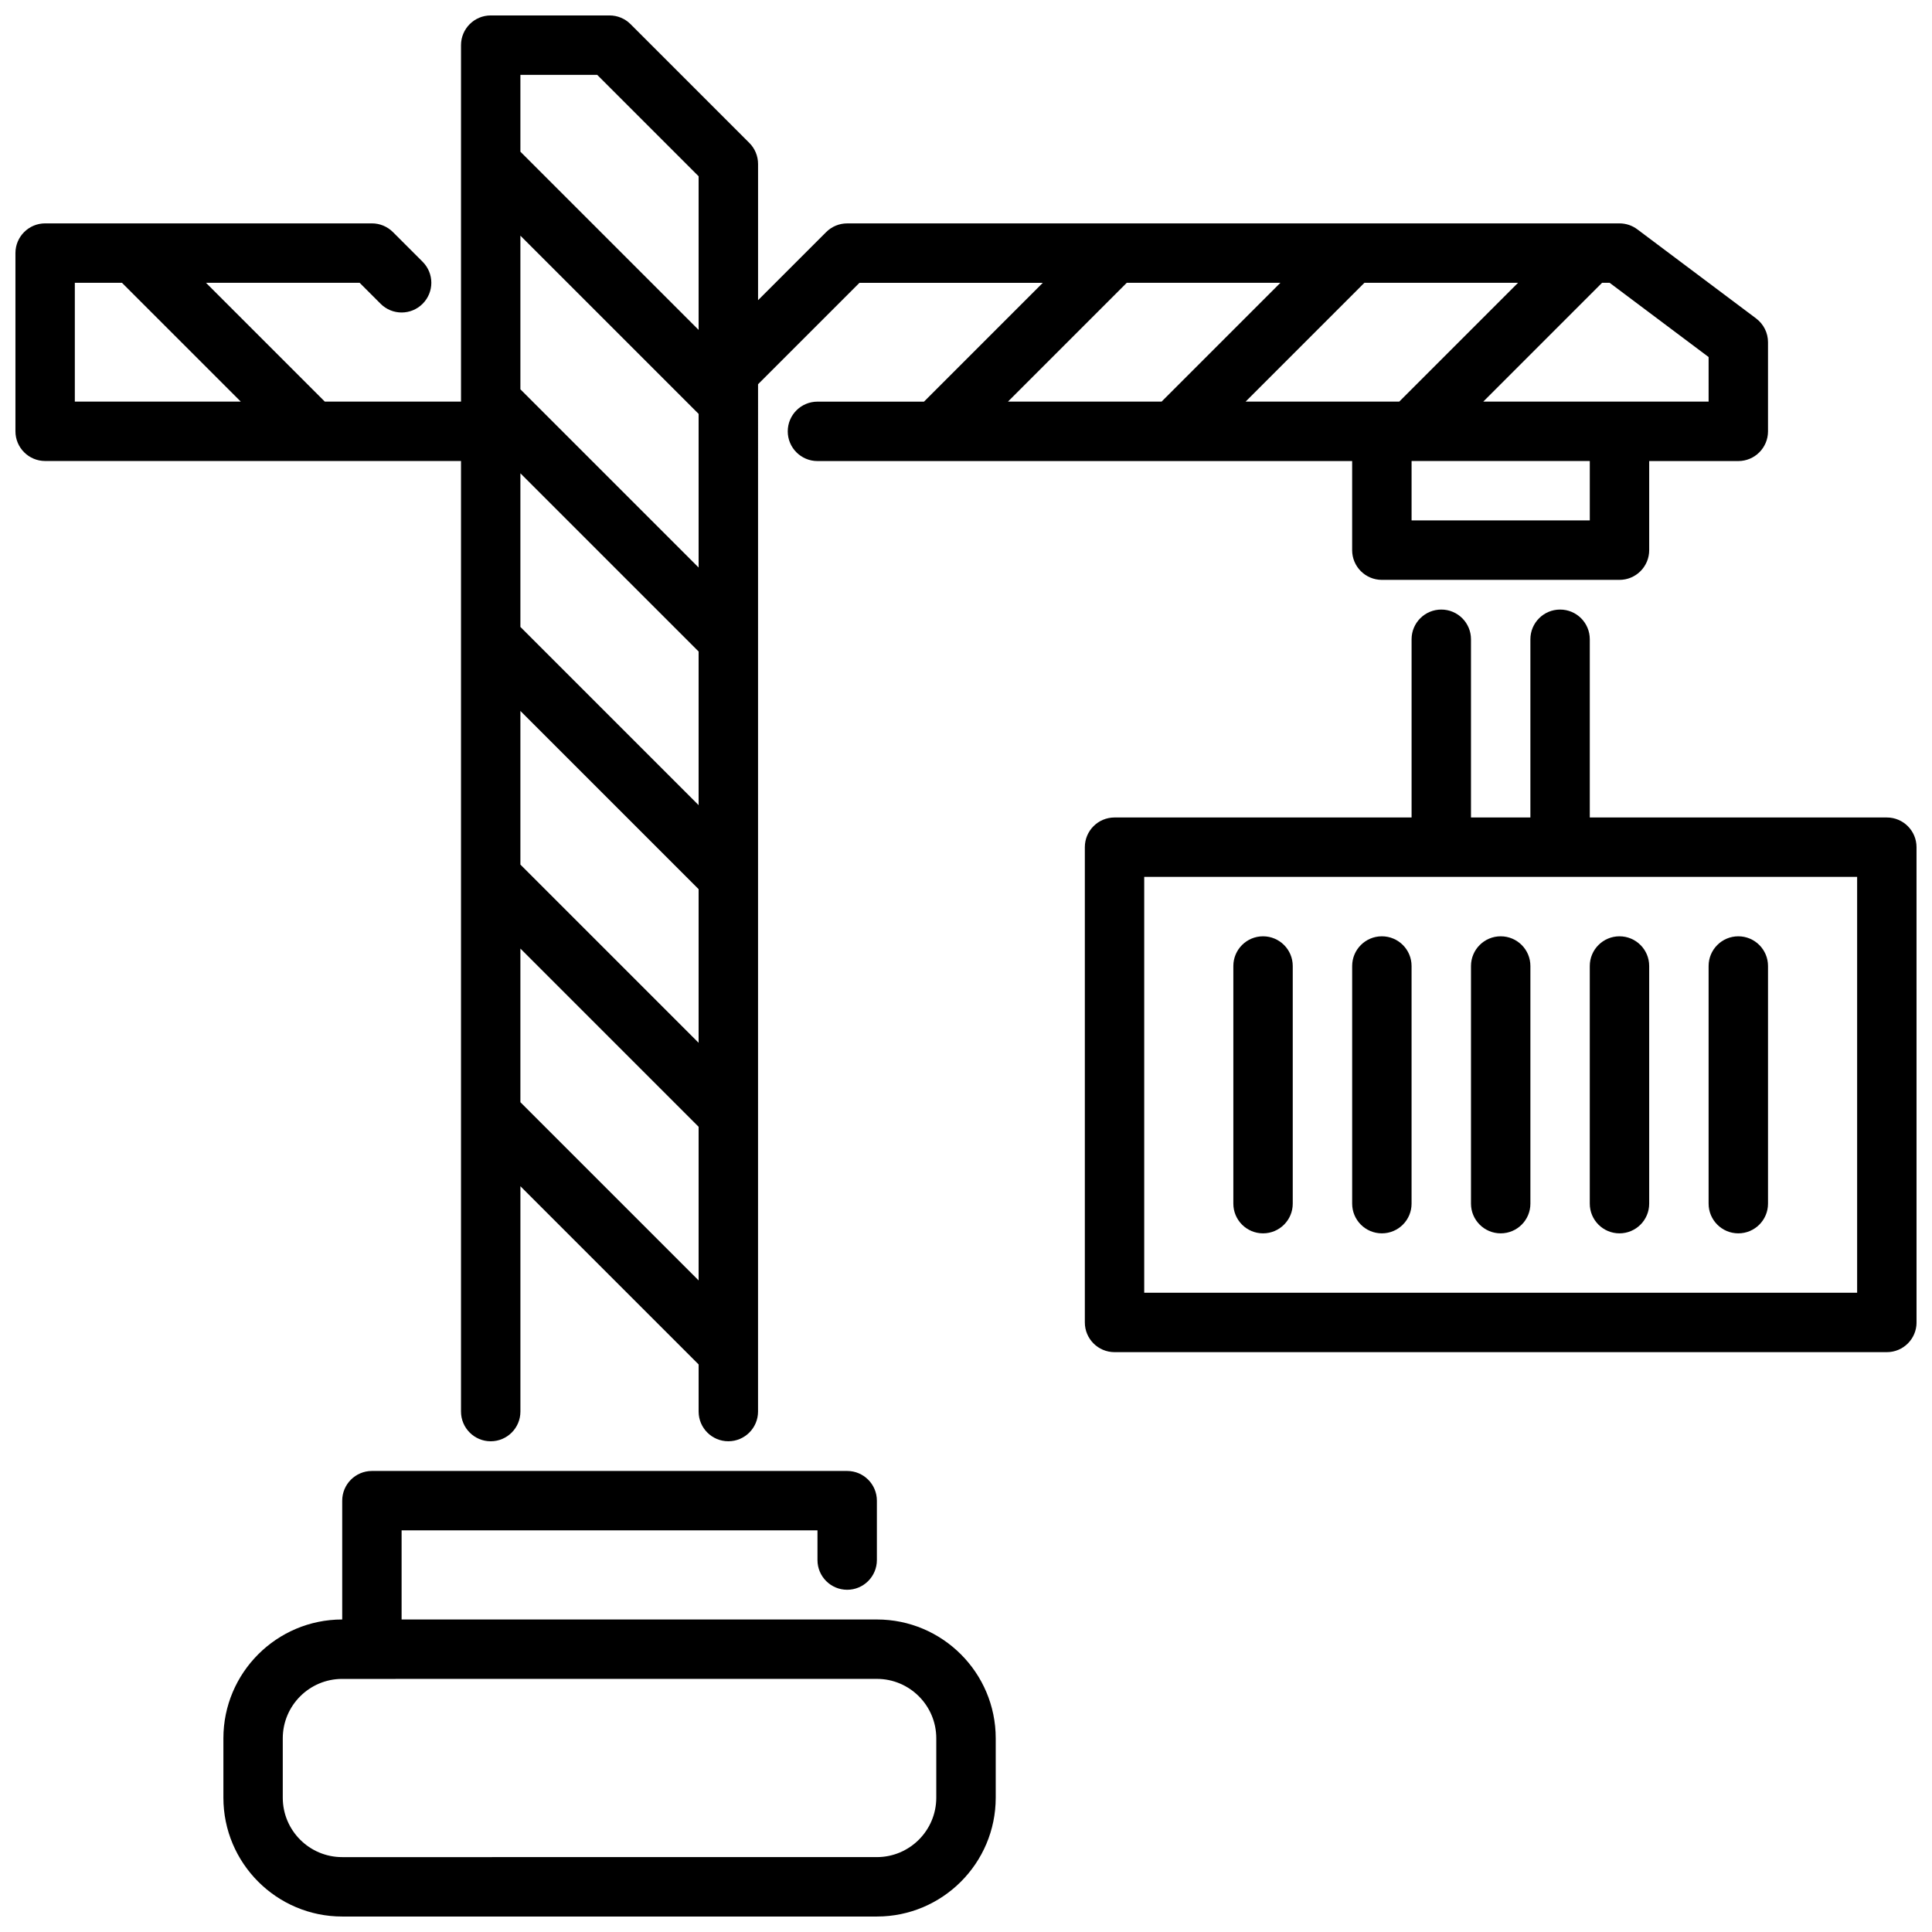
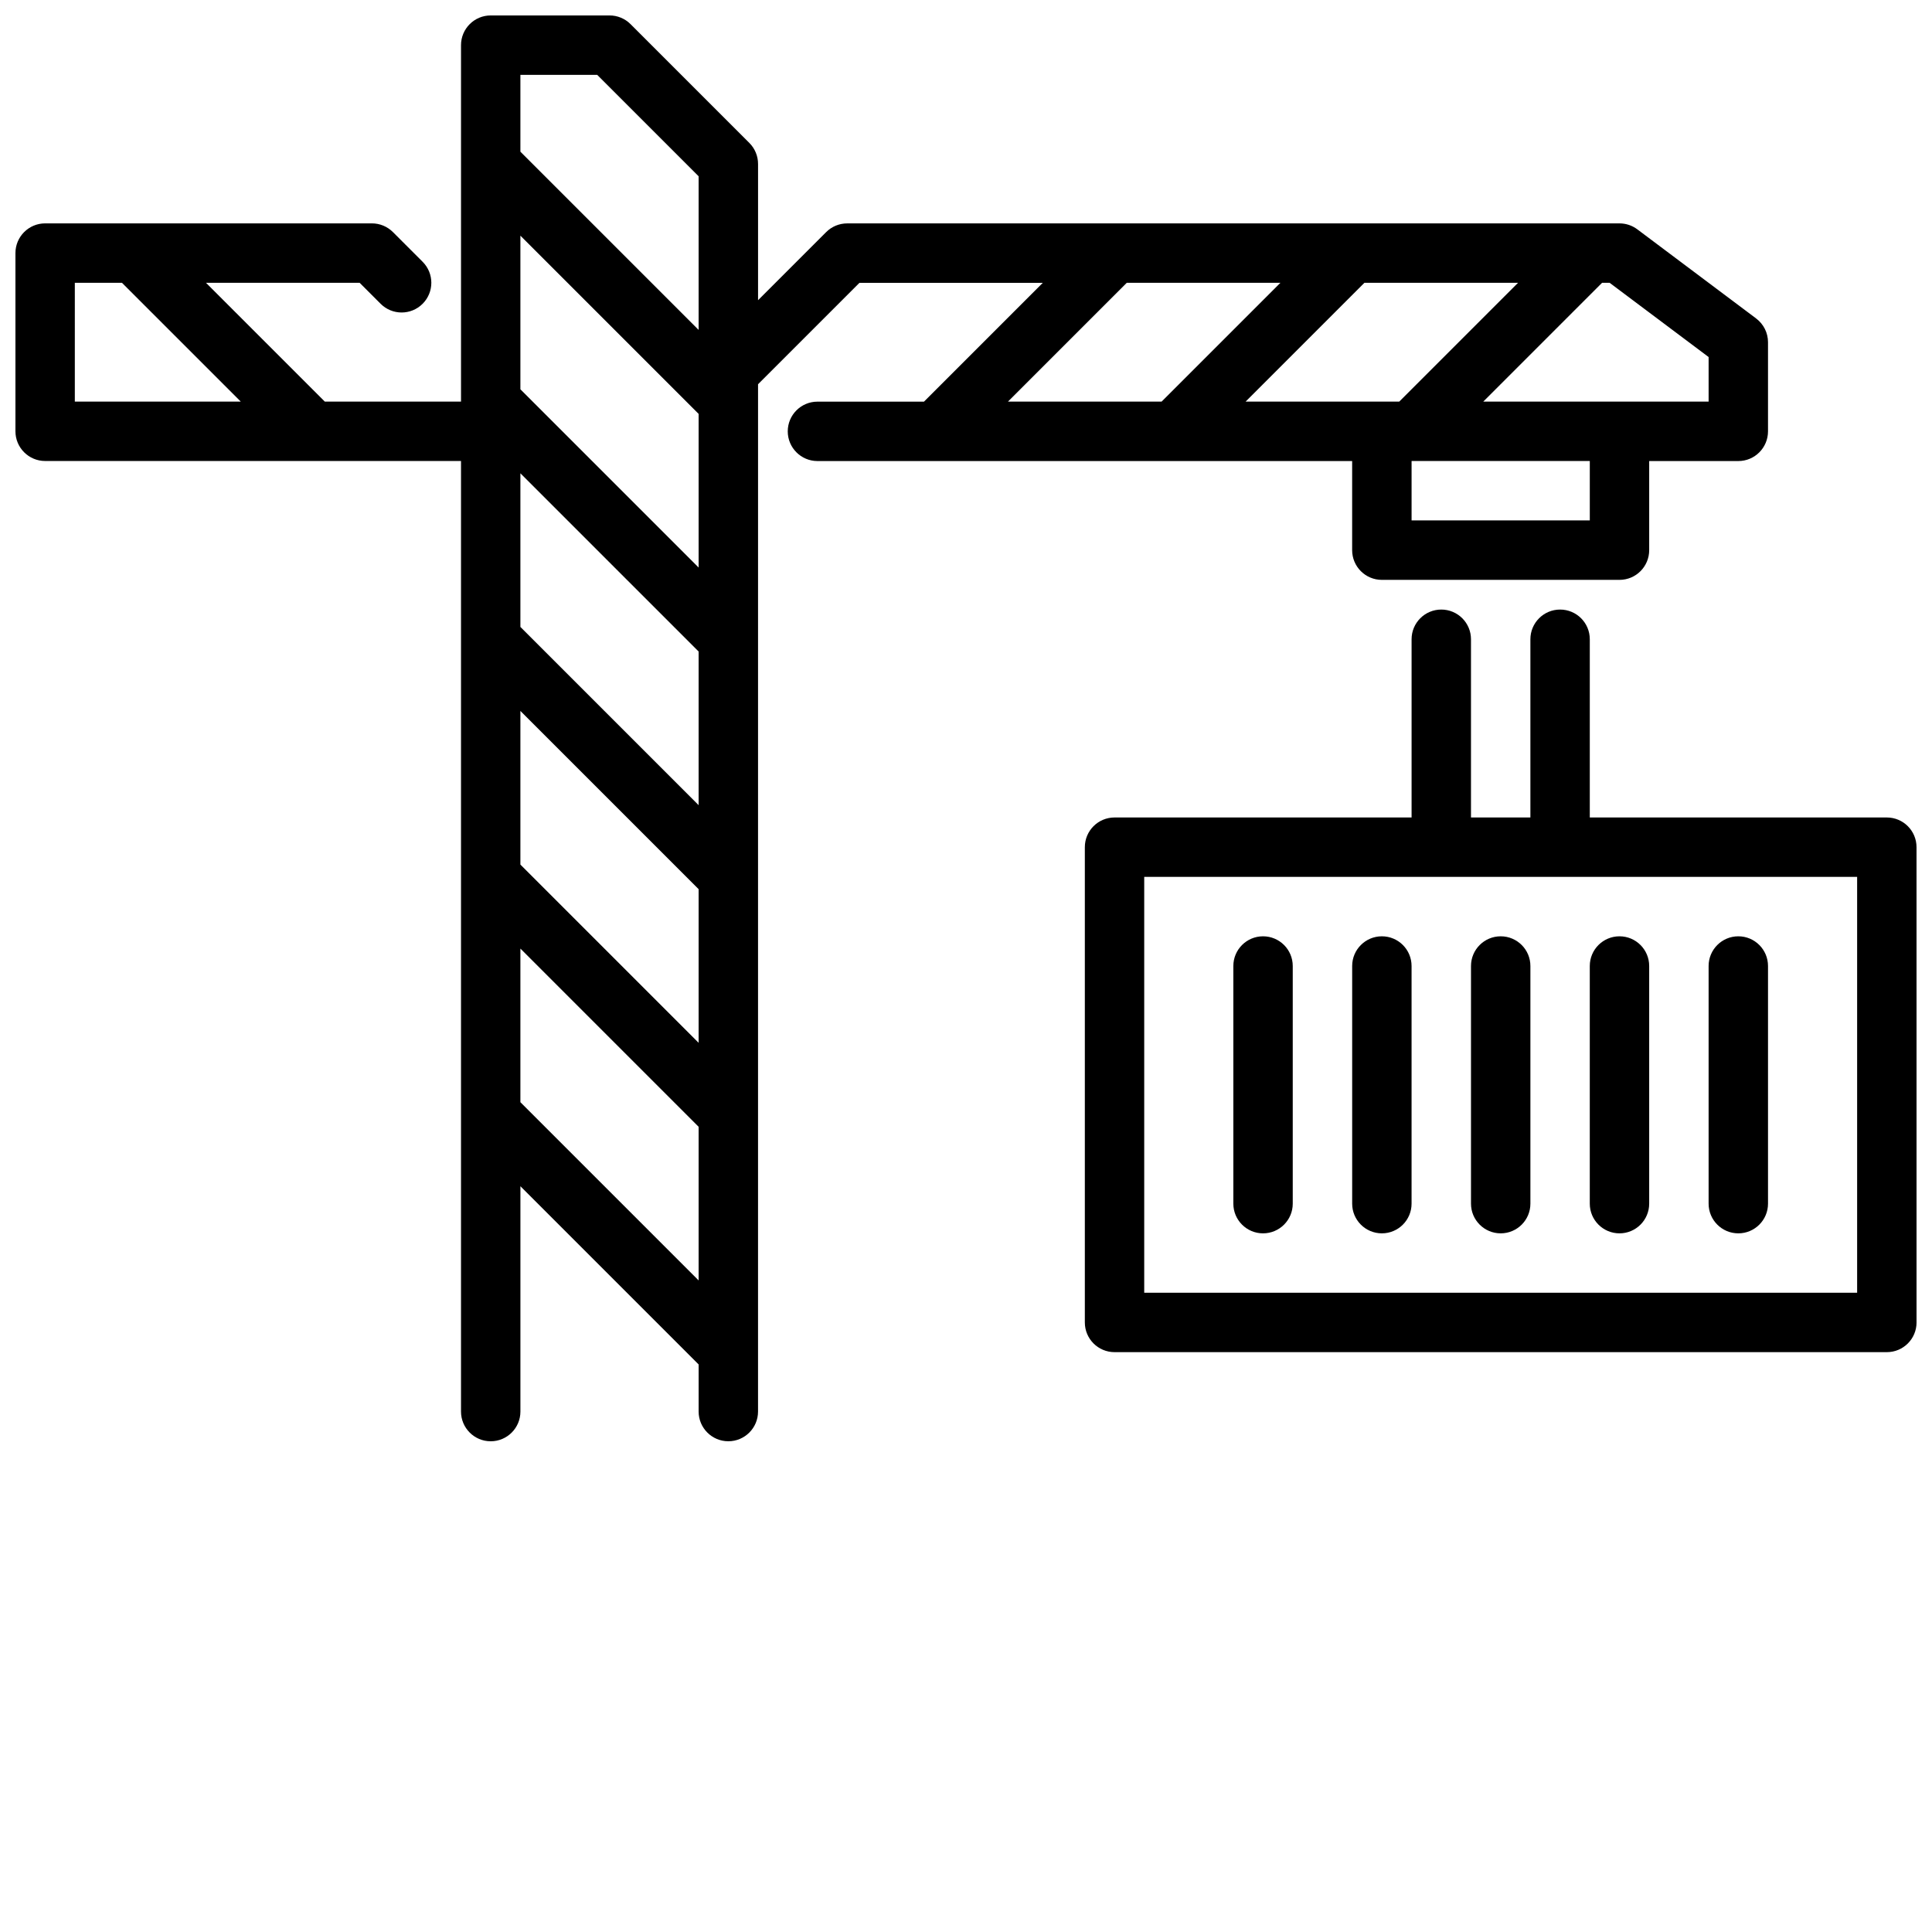
<svg xmlns="http://www.w3.org/2000/svg" width="800px" height="800px" version="1.1" viewBox="144 144 512 512">
  <defs>
    <clipPath id="c">
-       <path d="m203 533h205v118.9h-205z" />
-     </clipPath>
+       </clipPath>
    <clipPath id="b">
      <path d="m431 305h220.9v198h-220.9z" />
    </clipPath>
    <clipPath id="a">
      <path d="m148.09 148.09h464.91v377.91h-464.91z" />
    </clipPath>
  </defs>
  <g clip-path="url(#c)">
    <path d="m376.38 573.18h-125.95v-23.617h110.21v7.871c0 4.344 3.527 7.871 7.871 7.871s7.871-3.527 7.871-7.871v-15.742c0-4.344-3.527-7.871-7.871-7.871h-125.95c-4.344 0-7.871 3.527-7.871 7.871v31.488c-17.367 0-31.488 14.121-31.488 31.488v15.742c0 17.367 14.121 31.488 31.488 31.488h141.7c17.367 0 31.488-14.121 31.488-31.488v-15.742c0-17.367-14.121-31.488-31.488-31.488zm15.742 47.23c0 8.684-7.062 15.742-15.742 15.742l-141.7 0.004c-8.684 0-15.742-7.062-15.742-15.742v-15.742c0-8.684 7.062-15.742 15.742-15.742l141.7-0.008c8.684 0 15.742 7.062 15.742 15.742z" />
  </g>
  <path d="m478.72 470.85c-4.352 0-7.871-3.527-7.871-7.871v-62.977c0-4.344 3.519-7.871 7.871-7.871s7.871 3.527 7.871 7.871v62.977c0 4.344-3.519 7.871-7.871 7.871z" />
  <path d="m510.21 470.85c-4.352 0-7.871-3.527-7.871-7.871v-62.977c0-4.344 3.519-7.871 7.871-7.871 4.352 0 7.871 3.527 7.871 7.871v62.977c0 4.344-3.519 7.871-7.871 7.871z" />
  <path d="m541.7 470.85c-4.352 0-7.871-3.527-7.871-7.871v-62.977c0-4.344 3.519-7.871 7.871-7.871 4.352 0 7.871 3.527 7.871 7.871v62.977c0 4.344-3.519 7.871-7.871 7.871z" />
  <path d="m573.18 470.85c-4.352 0-7.871-3.527-7.871-7.871v-62.977c0-4.344 3.519-7.871 7.871-7.871 4.352 0 7.871 3.527 7.871 7.871v62.977c0 4.344-3.519 7.871-7.871 7.871z" />
  <path d="m604.67 470.85c-4.352 0-7.871-3.527-7.871-7.871v-62.977c0-4.344 3.519-7.871 7.871-7.871s7.871 3.527 7.871 7.871v62.977c0 4.344-3.519 7.871-7.871 7.871z" />
  <g clip-path="url(#b)">
    <path d="m644.03 360.64h-78.719v-47.23c0-4.344-3.519-7.871-7.871-7.871-4.352 0-7.871 3.527-7.871 7.871v47.23h-15.742v-47.23c0-4.344-3.519-7.871-7.871-7.871-4.352 0-7.871 3.527-7.871 7.871v47.23h-78.719c-4.352 0-7.871 3.527-7.871 7.871v125.95c0 4.344 3.519 7.871 7.871 7.871h204.67c4.352 0 7.871-3.527 7.871-7.871l-0.008-125.95c0-4.344-3.519-7.871-7.871-7.871zm-7.871 125.95h-188.93v-110.21h188.93z" />
  </g>
  <g clip-path="url(#a)">
    <path d="m609.39 228.39-31.488-23.617c-1.363-1.023-3.016-1.574-4.723-1.574l-204.67 0.004c-2.086 0-4.094 0.828-5.566 2.305l-18.051 18.051v-36.109c0-2.086-0.828-4.094-2.305-5.566l-31.488-31.488c-1.48-1.48-3.481-2.305-5.566-2.305h-31.488c-4.344 0-7.871 3.527-7.871 7.871v94.465h-36.102l-31.488-31.488h40.715l5.566 5.566c3.078 3.078 8.055 3.078 11.133 0 3.078-3.078 3.078-8.055 0-11.133l-7.871-7.871c-1.48-1.48-3.481-2.305-5.566-2.305h-86.598c-4.344 0-7.871 3.527-7.871 7.871v47.23c0 4.344 3.527 7.871 7.871 7.871l110.21 0.004v251.91c0 4.344 3.527 7.871 7.871 7.871s7.871-3.527 7.871-7.871v-59.719l47.23 47.23v12.484c0 4.344 3.527 7.871 7.871 7.871s7.871-3.527 7.871-7.871l0.004-272.25 26.875-26.875h48.586l-31.488 31.488h-28.23c-4.344 0-7.871 3.527-7.871 7.871s3.527 7.871 7.871 7.871h141.7v23.617c0 4.344 3.519 7.871 7.871 7.871h62.977c4.352 0 7.871-3.527 7.871-7.871v-23.617h23.617c4.352 0 7.871-3.527 7.871-7.871v-23.617c0-2.481-1.164-4.809-3.148-6.297zm-445.56-9.453h12.484l31.488 31.488h-43.973zm118.08 113.47 47.23 47.23v40.715l-47.23-47.23zm0-22.262v-40.715l47.23 47.23v40.715zm0-62.977v-40.715l47.23 47.23v40.715zm20.355-83.332 26.875 26.875v40.715l-47.23-47.23v-20.363h20.355zm-20.355 272.26v-40.715l47.23 47.23v40.715zm192.19-185.67 31.488-31.488h40.715l-31.488 31.488zm-31.488-31.488h40.715l-31.488 31.488h-40.715zm122.7 62.977h-47.23v-15.742h47.23zm31.488-31.488h-59.719l31.488-31.488h1.992l26.238 19.68z" />
  </g>
</svg>